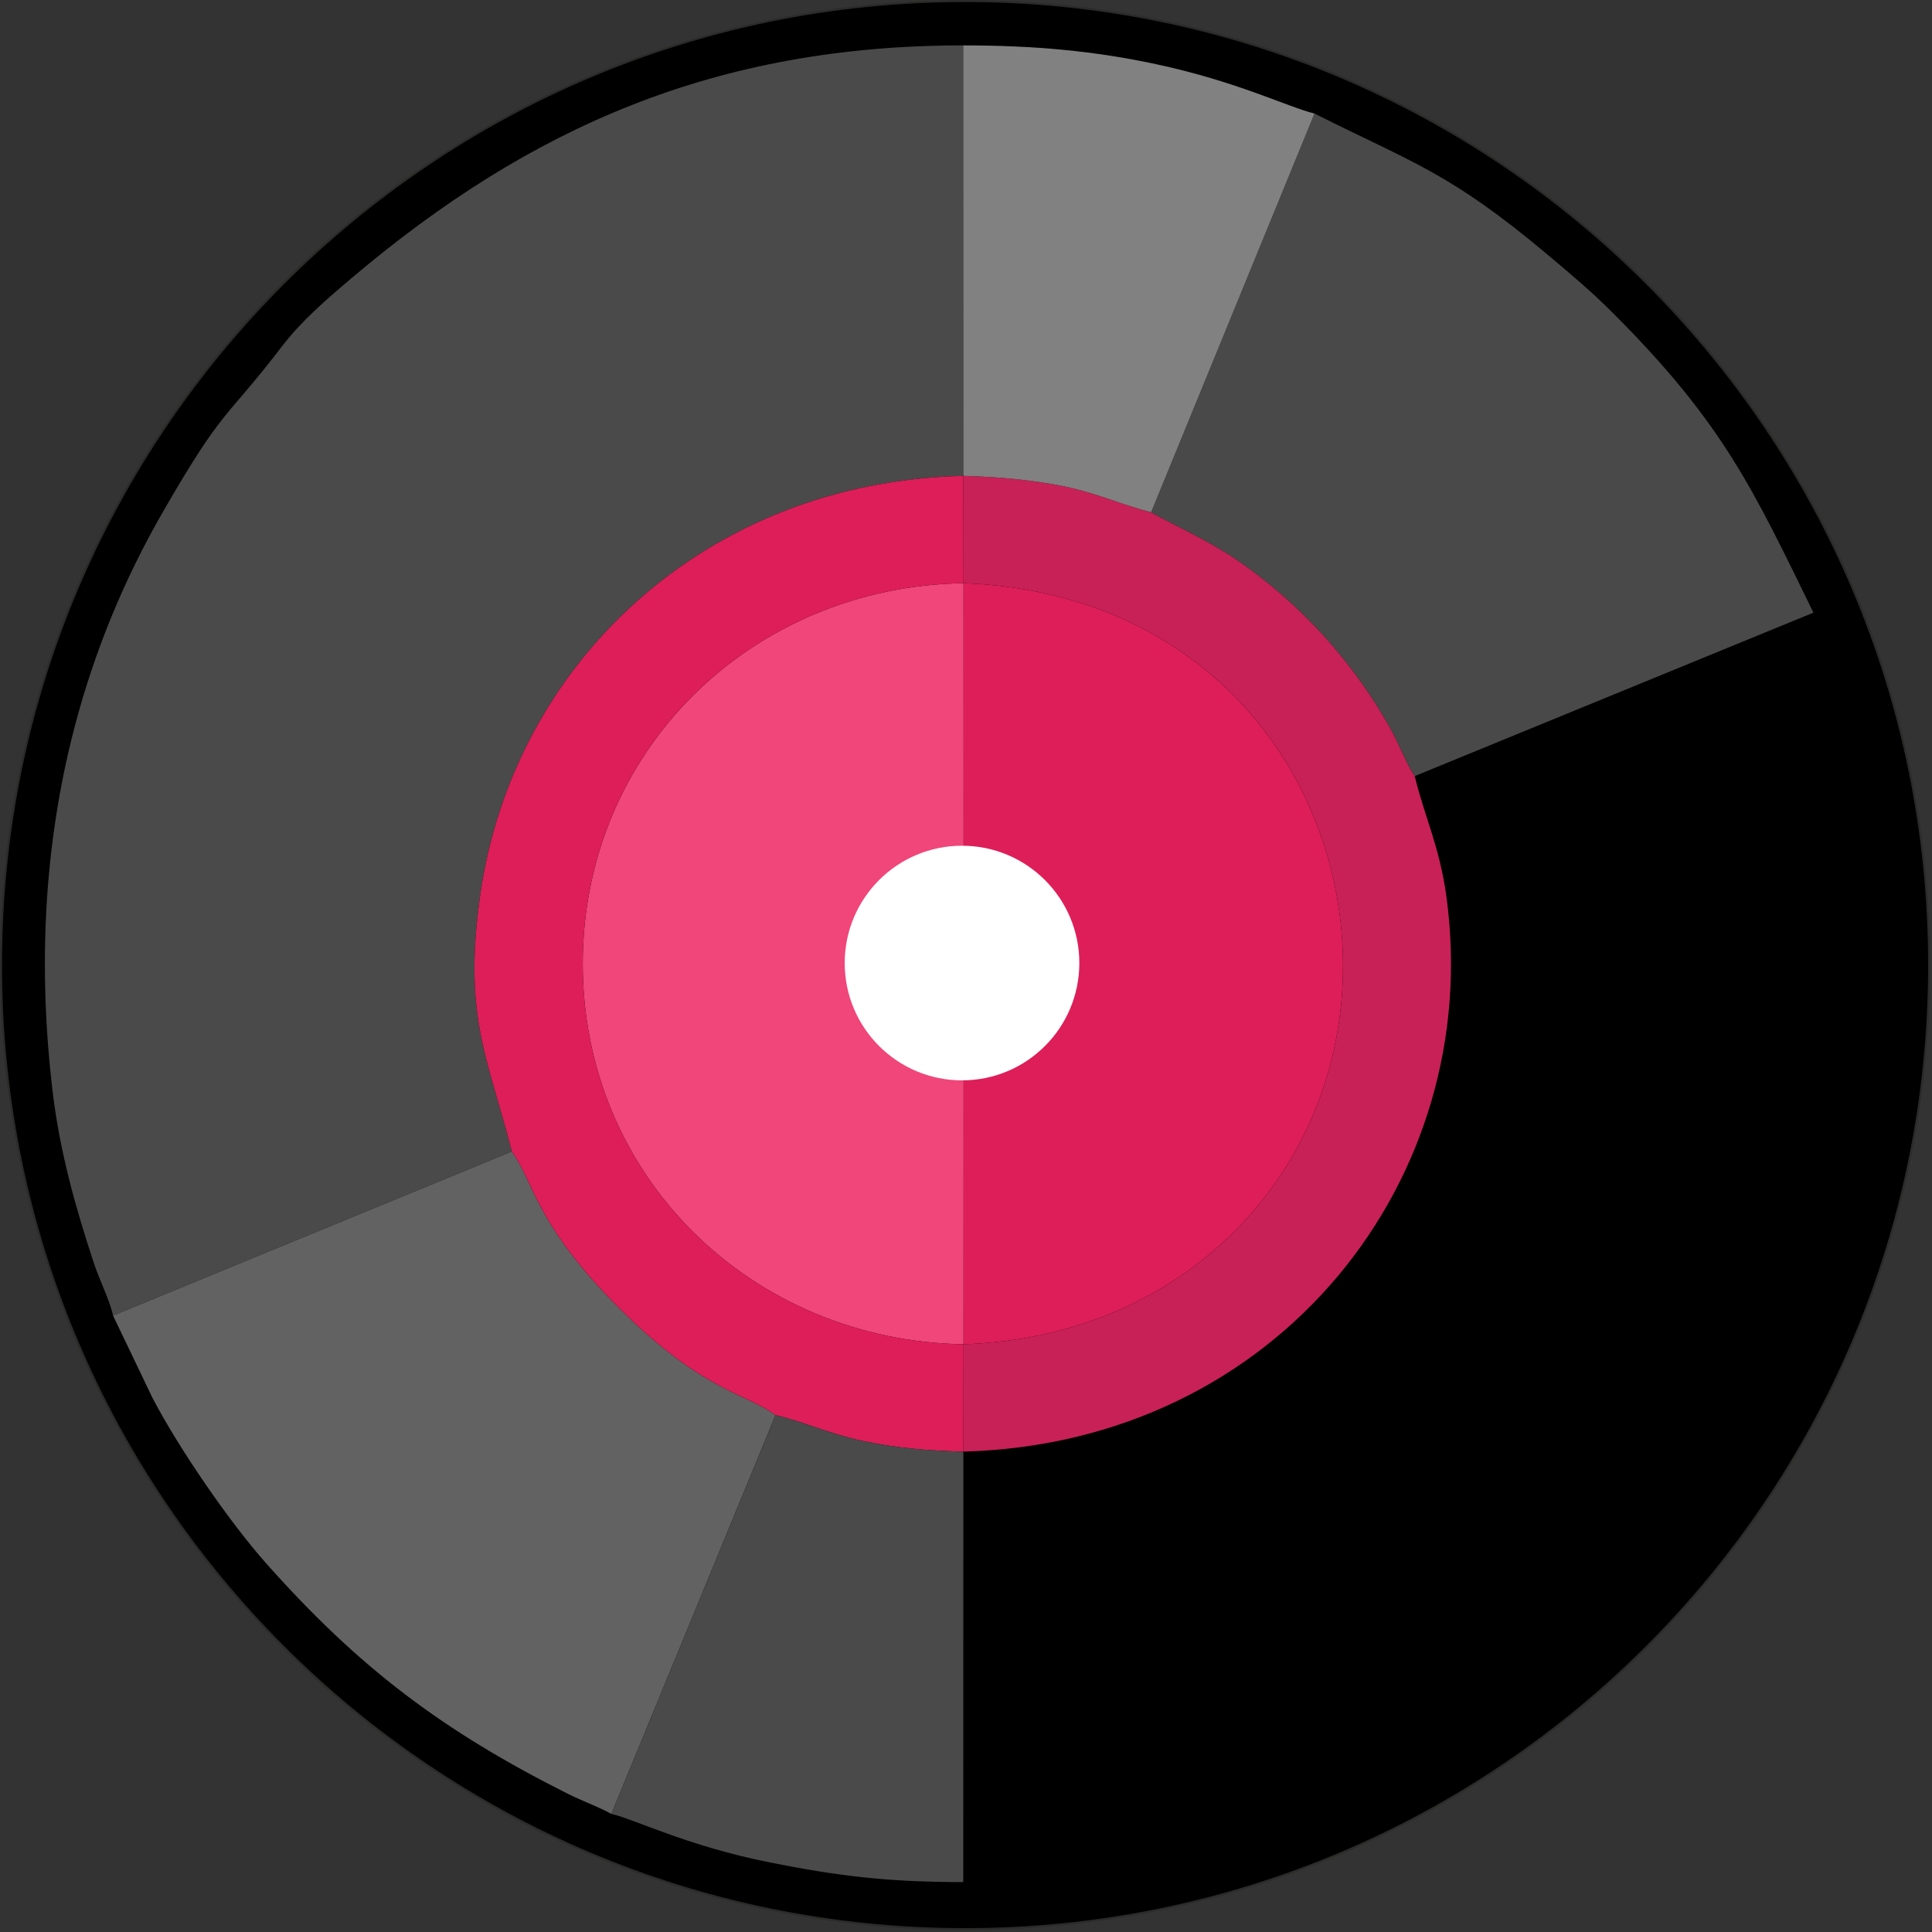
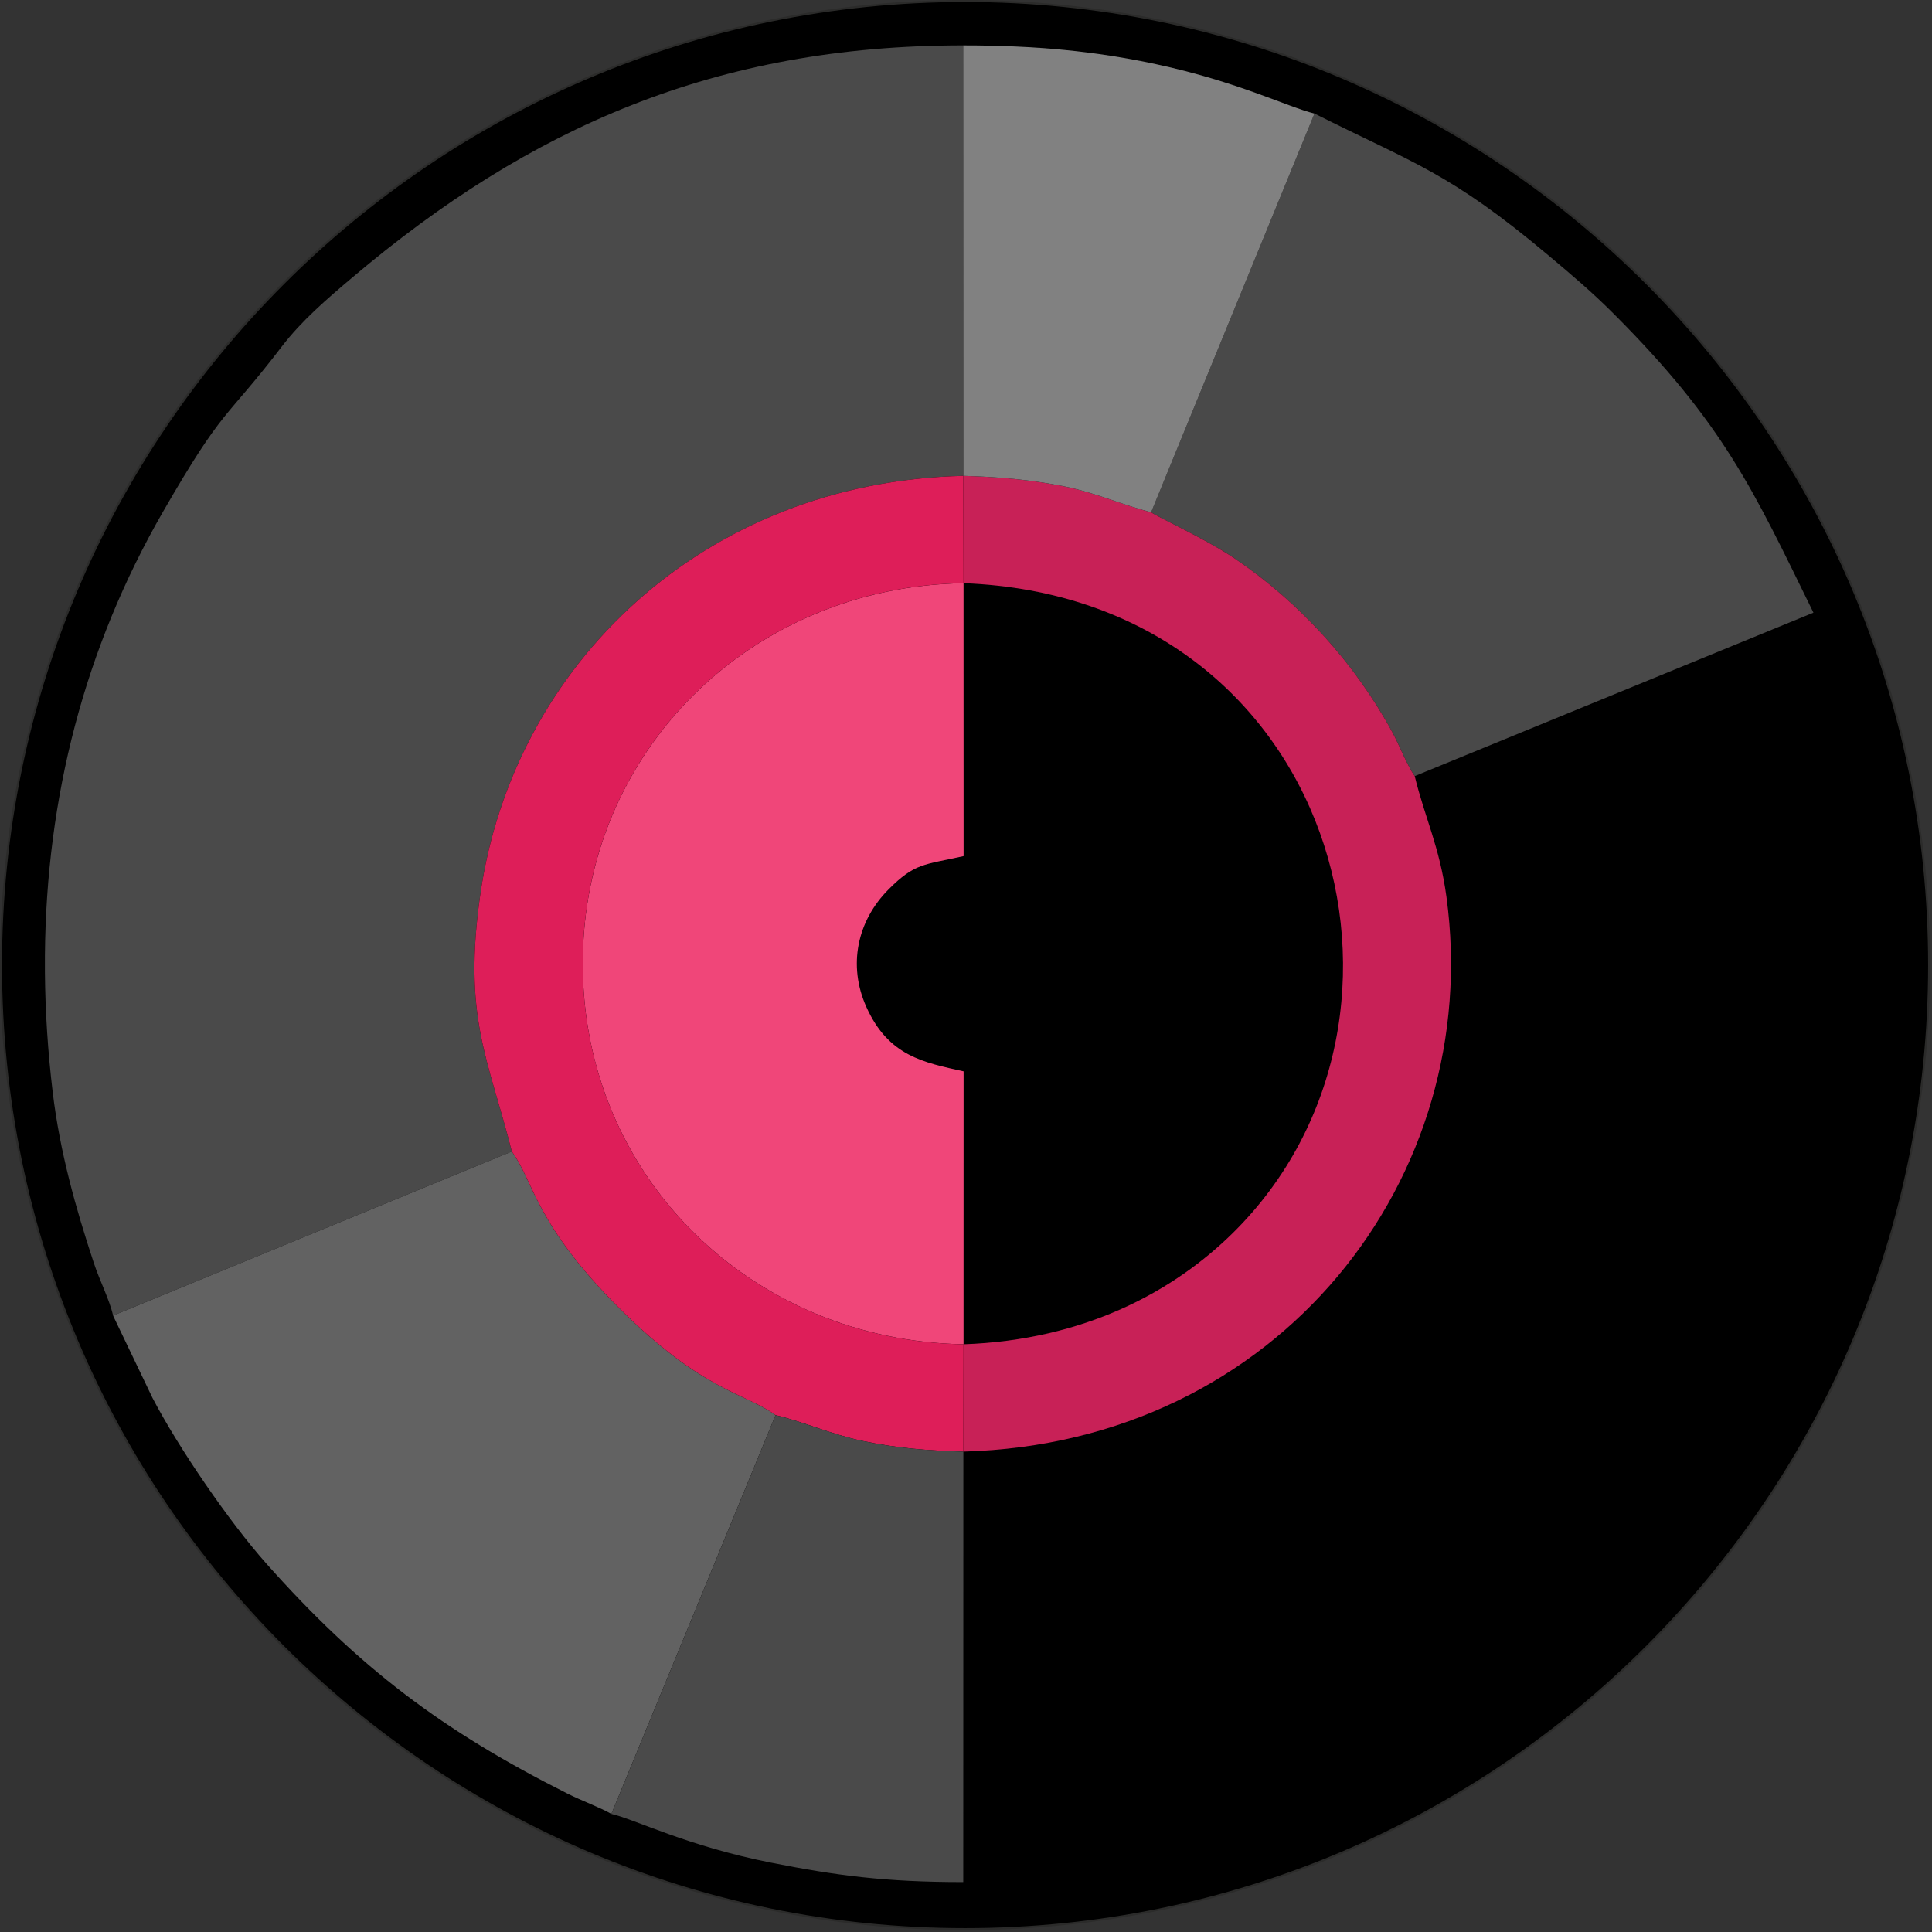
<svg xmlns="http://www.w3.org/2000/svg" width="718" height="718" viewBox="0 0 718 718" fill="none">
  <rect x="0" y="0" width="718" height="718" fill="#333333" stroke="none" />
  <g clip-path="url(#clip0_886_961)">
    <path d="M358.654 716.935C556.527 716.935 716.935 556.527 716.935 358.655C716.935 160.782 556.527 0.374 358.654 0.374C160.782 0.374 0.374 160.782 0.374 358.655C0.374 556.527 160.782 716.935 358.654 716.935Z" fill="black" stroke="#2B2B2A" stroke-width="0.754" stroke-miterlimit="22.926" />
    <path fill-rule="evenodd" clip-rule="evenodd" d="M42.013 488.92L190.212 427.94C181.497 393.383 171.892 378.085 178.541 332.095C190.8 247.232 261.361 179.14 358.007 176.843L357.954 16.866C266.104 16.866 196.962 47.284 130.942 103.123C121.354 111.233 112.105 119.152 104.679 128.852C83.355 156.7 83.39 150.609 60.618 190.111C31.321 240.922 17.198 296.511 16.693 354.926V361.385C16.818 376.066 17.786 390.926 19.59 405.921C22.262 428.147 28.109 448.913 34.853 469.317C37.121 476.186 40.689 482.947 42.025 488.92H42.013Z" fill="#4A4A4A" />
-     <path fill-rule="evenodd" clip-rule="evenodd" d="M525.761 288.431C529.501 303.872 535.016 314.659 537.551 333.294C551.751 437.652 475.372 536.31 358.019 539.475L357.978 699.452C393.282 699.452 422.401 695.35 449.81 687.3C475.96 679.618 502.912 669.502 524.366 656.537C529.953 653.165 534.886 650.719 540.365 647.205C557.439 636.24 576.566 621.031 591.603 607.786C602.556 598.139 613.711 584.319 623.577 573.099C660.307 531.324 687.466 462.971 695.866 409.418C697.558 398.649 698.68 387.886 699.268 377.147V341.296C697.534 309.251 691.23 277.639 681.114 246.995C678.834 240.09 675.415 233.614 673.943 227.689L525.767 288.431H525.761Z" fill="black" />
    <path fill-rule="evenodd" clip-rule="evenodd" d="M427.803 190.378C430.189 192.141 448.379 200.417 459.106 207.707C482.977 223.937 503.434 246.348 517.421 272.059C520.056 276.909 523.007 284.608 525.761 288.426L673.937 227.683C651.592 182.037 640.574 157.49 599.612 116.516C591.574 108.478 584.462 102.476 575.693 95.109C538.709 64.007 525.441 60.76 488.504 42.197L427.797 190.378H427.803Z" fill="#494949" />
    <path fill-rule="evenodd" clip-rule="evenodd" d="M42.013 488.919L56.658 519.486C66.293 537.997 85.141 565.512 99.015 581.113C133.453 619.837 164.435 643.215 210.877 666.564C216.416 669.348 222.4 671.443 227.208 674.115L288.218 525.922C276.95 517.616 261.224 517.225 230.058 486.07C198.796 454.82 198.464 439.237 190.212 427.939L42.013 488.919Z" fill="#626262" />
    <path fill-rule="evenodd" clip-rule="evenodd" d="M358.085 499.582L358.108 398.15C343.202 394.838 330.153 392.481 321.949 374.185C315.069 358.833 318.494 342.258 330.284 330.468C340.026 320.726 343.243 321.468 358.108 318.162L358.085 216.73C279.301 217.983 216.564 279.046 216.564 358.156C216.564 437.361 279.354 498.228 358.085 499.582Z" fill="#F04679" />
-     <path fill-rule="evenodd" clip-rule="evenodd" d="M358.108 318.162C410.445 322.709 410.445 393.603 358.108 398.15L358.085 499.582C402.959 498.02 436.09 479.973 458.103 458.287C539.623 377.984 496.221 221.984 358.085 216.73L358.108 318.162Z" fill="#DE1E59" />
    <path fill-rule="evenodd" clip-rule="evenodd" d="M358.085 216.73C496.221 221.984 539.623 377.978 458.103 458.287C436.09 479.973 402.959 498.02 358.085 499.581L358.019 539.469C475.372 536.31 551.751 437.652 537.551 333.288C535.016 314.653 529.501 303.866 525.761 288.425C523.007 284.608 520.056 276.903 517.421 272.058C503.44 246.347 482.983 223.937 459.106 207.707C448.373 200.411 430.184 192.135 427.803 190.378C416.987 187.641 407.559 183.195 395.39 180.737C383.428 178.315 370.723 177.175 358.007 176.849L358.085 216.736V216.73Z" fill="#C82157" />
    <path fill-rule="evenodd" clip-rule="evenodd" d="M190.218 427.939C198.469 439.243 198.802 454.82 230.064 486.07C261.23 517.225 276.956 517.616 288.224 525.922C298.666 528.362 308.532 532.968 320.56 535.509C333.08 538.157 344.757 539.136 358.019 539.469L358.085 499.581C279.36 498.228 216.564 437.361 216.564 358.156C216.564 279.046 279.301 217.983 358.085 216.73L358.007 176.843C261.361 179.14 190.805 247.232 178.541 332.094C171.898 378.085 181.497 393.383 190.212 427.939H190.218Z" fill="#DE1E59" />
    <path fill-rule="evenodd" clip-rule="evenodd" d="M227.214 674.121C235.816 676.05 255.329 686.059 286.538 692.233C310.771 697.03 329.055 699.452 357.978 699.452L358.019 539.475C344.751 539.142 333.074 538.163 320.56 535.515C308.532 532.974 298.666 528.368 288.224 525.928L227.214 674.121Z" fill="#4A4A4A" />
    <path fill-rule="evenodd" clip-rule="evenodd" d="M358.007 176.849C370.717 177.175 383.422 178.315 395.39 180.737C407.559 183.201 416.987 187.647 427.803 190.378L488.51 42.197C478.584 39.781 460.044 30.359 429.649 23.853C407.096 19.021 385.007 16.872 357.954 16.872L358.007 176.849Z" fill="#818181" />
-     <path d="M357.521 401.498C381.599 401.498 401.118 381.979 401.118 357.9C401.118 333.822 381.599 314.303 357.521 314.303C333.442 314.303 313.923 333.822 313.923 357.9C313.923 381.979 333.442 401.498 357.521 401.498Z" fill="white" />
  </g>
  <defs>
    <clipPath id="clip0_886_961">
      <rect width="717.309" height="717.309" fill="white" />
    </clipPath>
  </defs>
</svg>